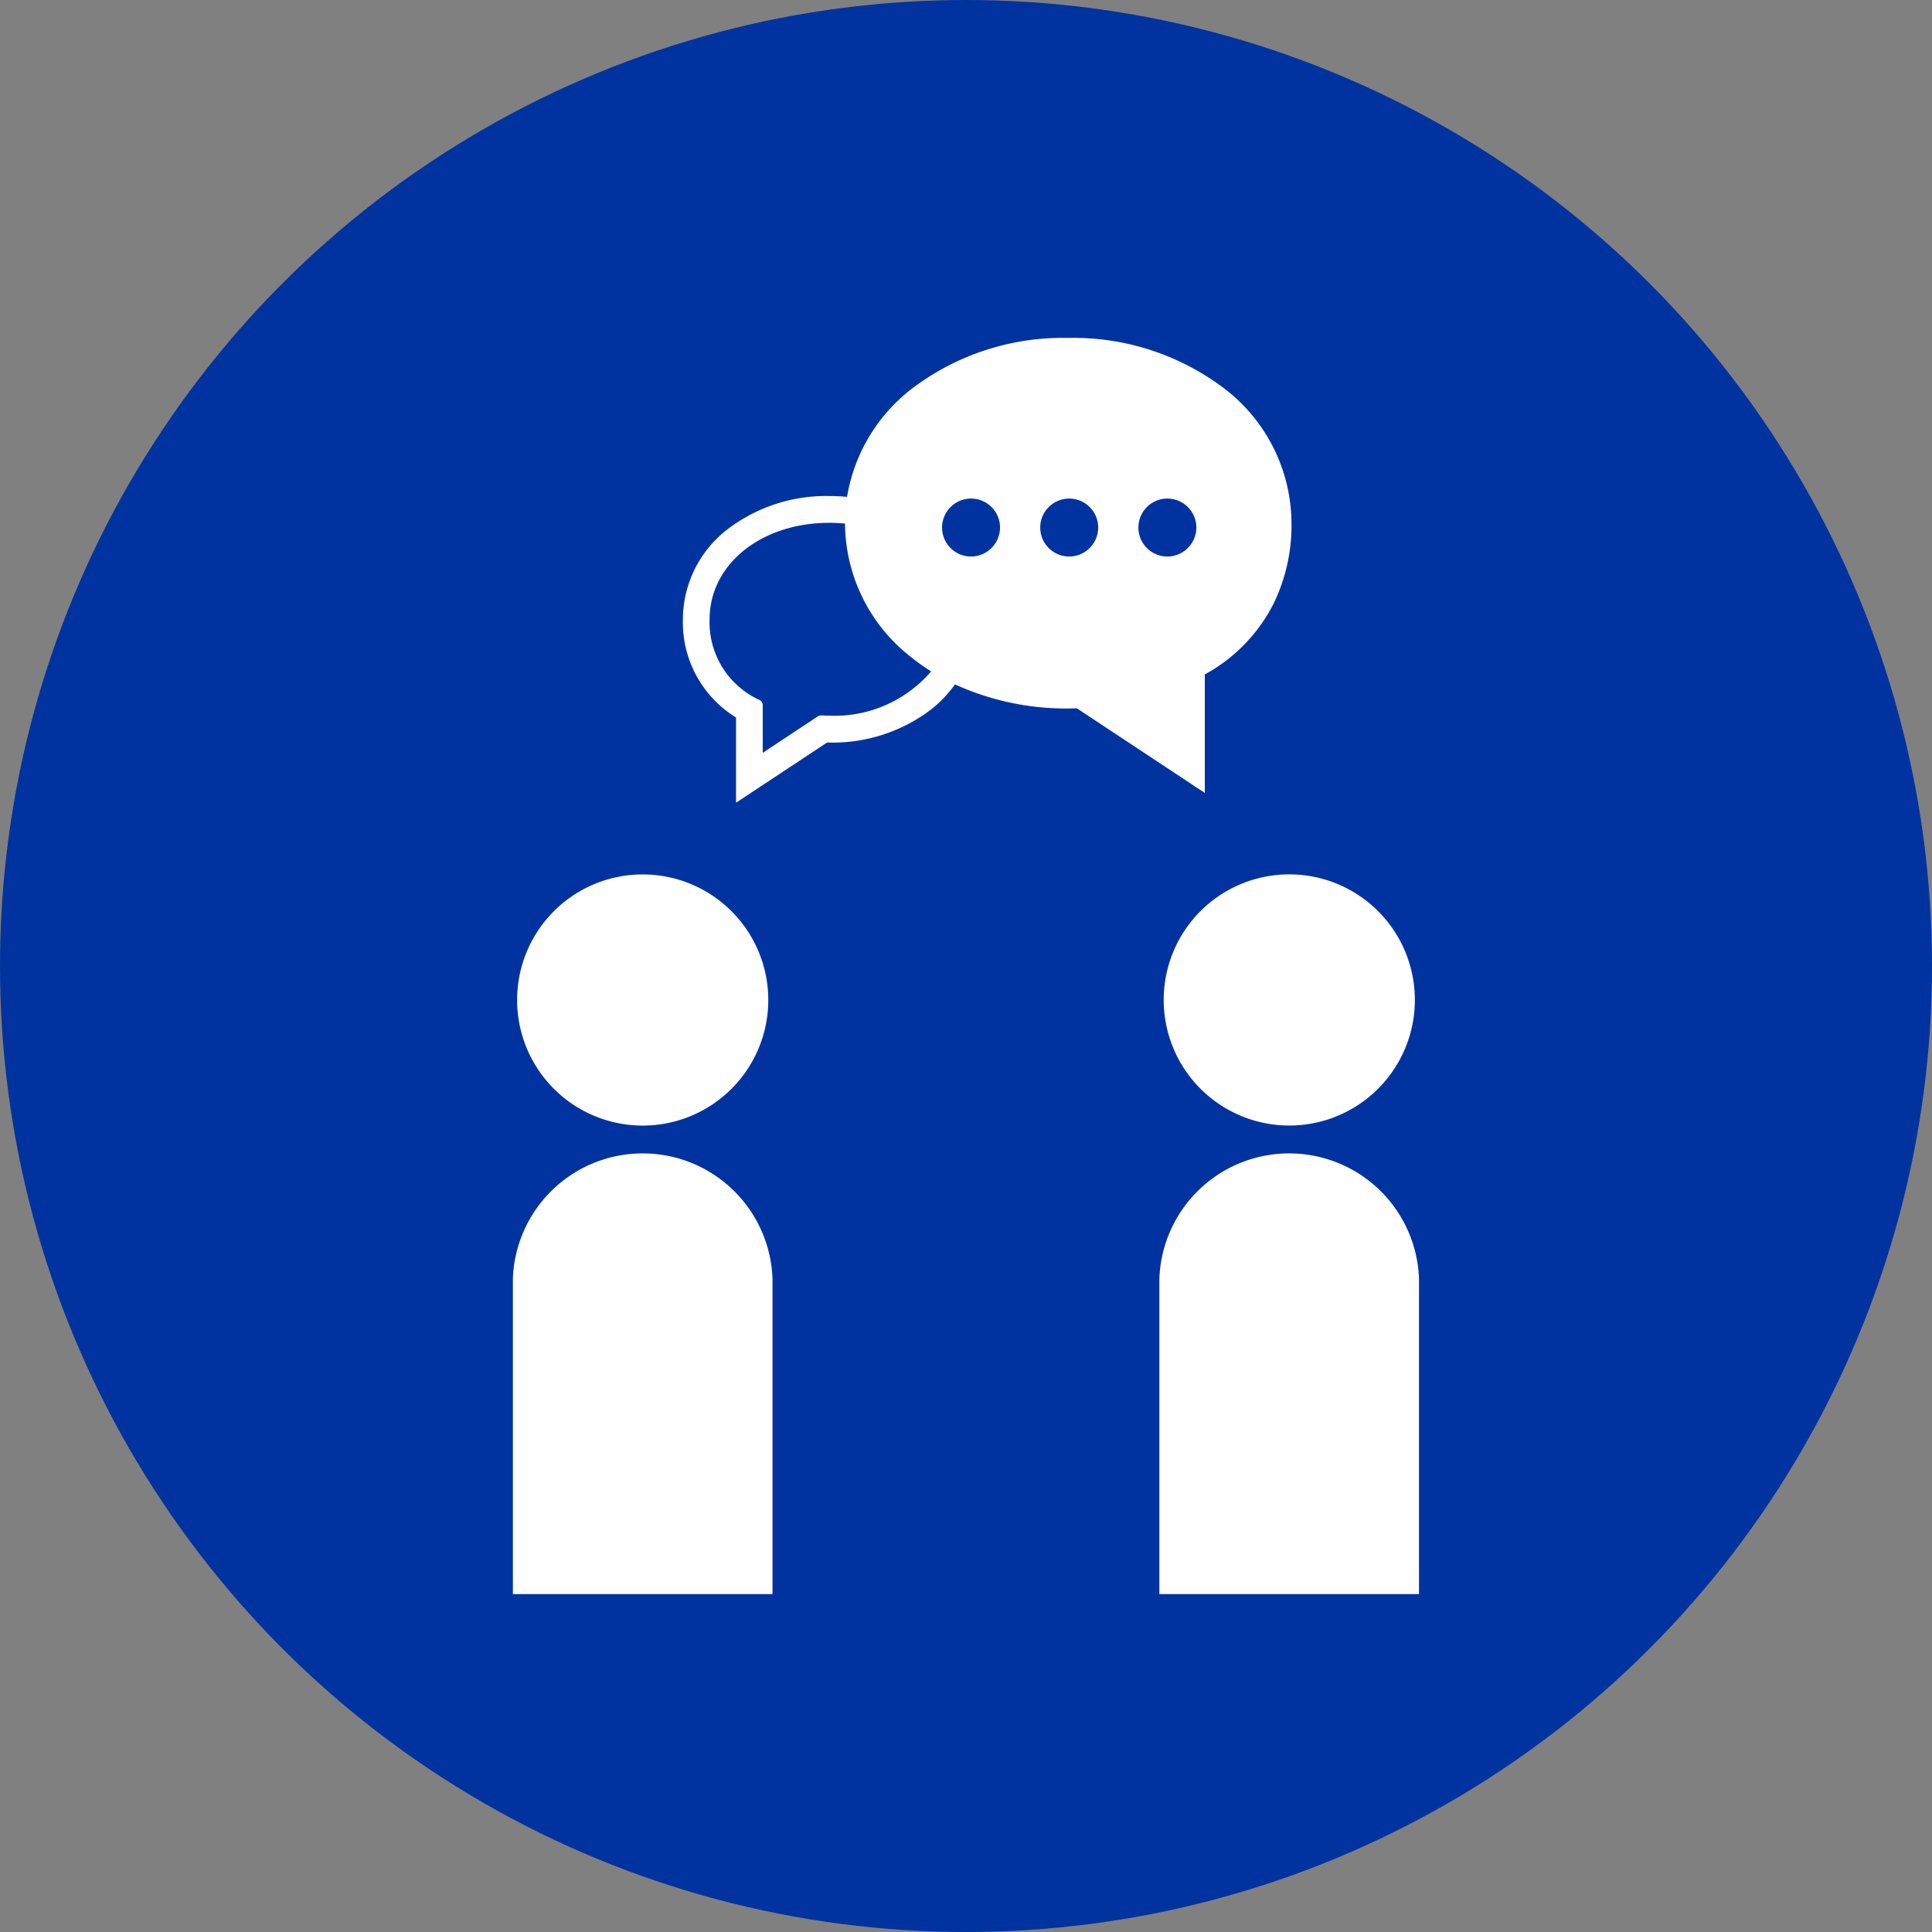
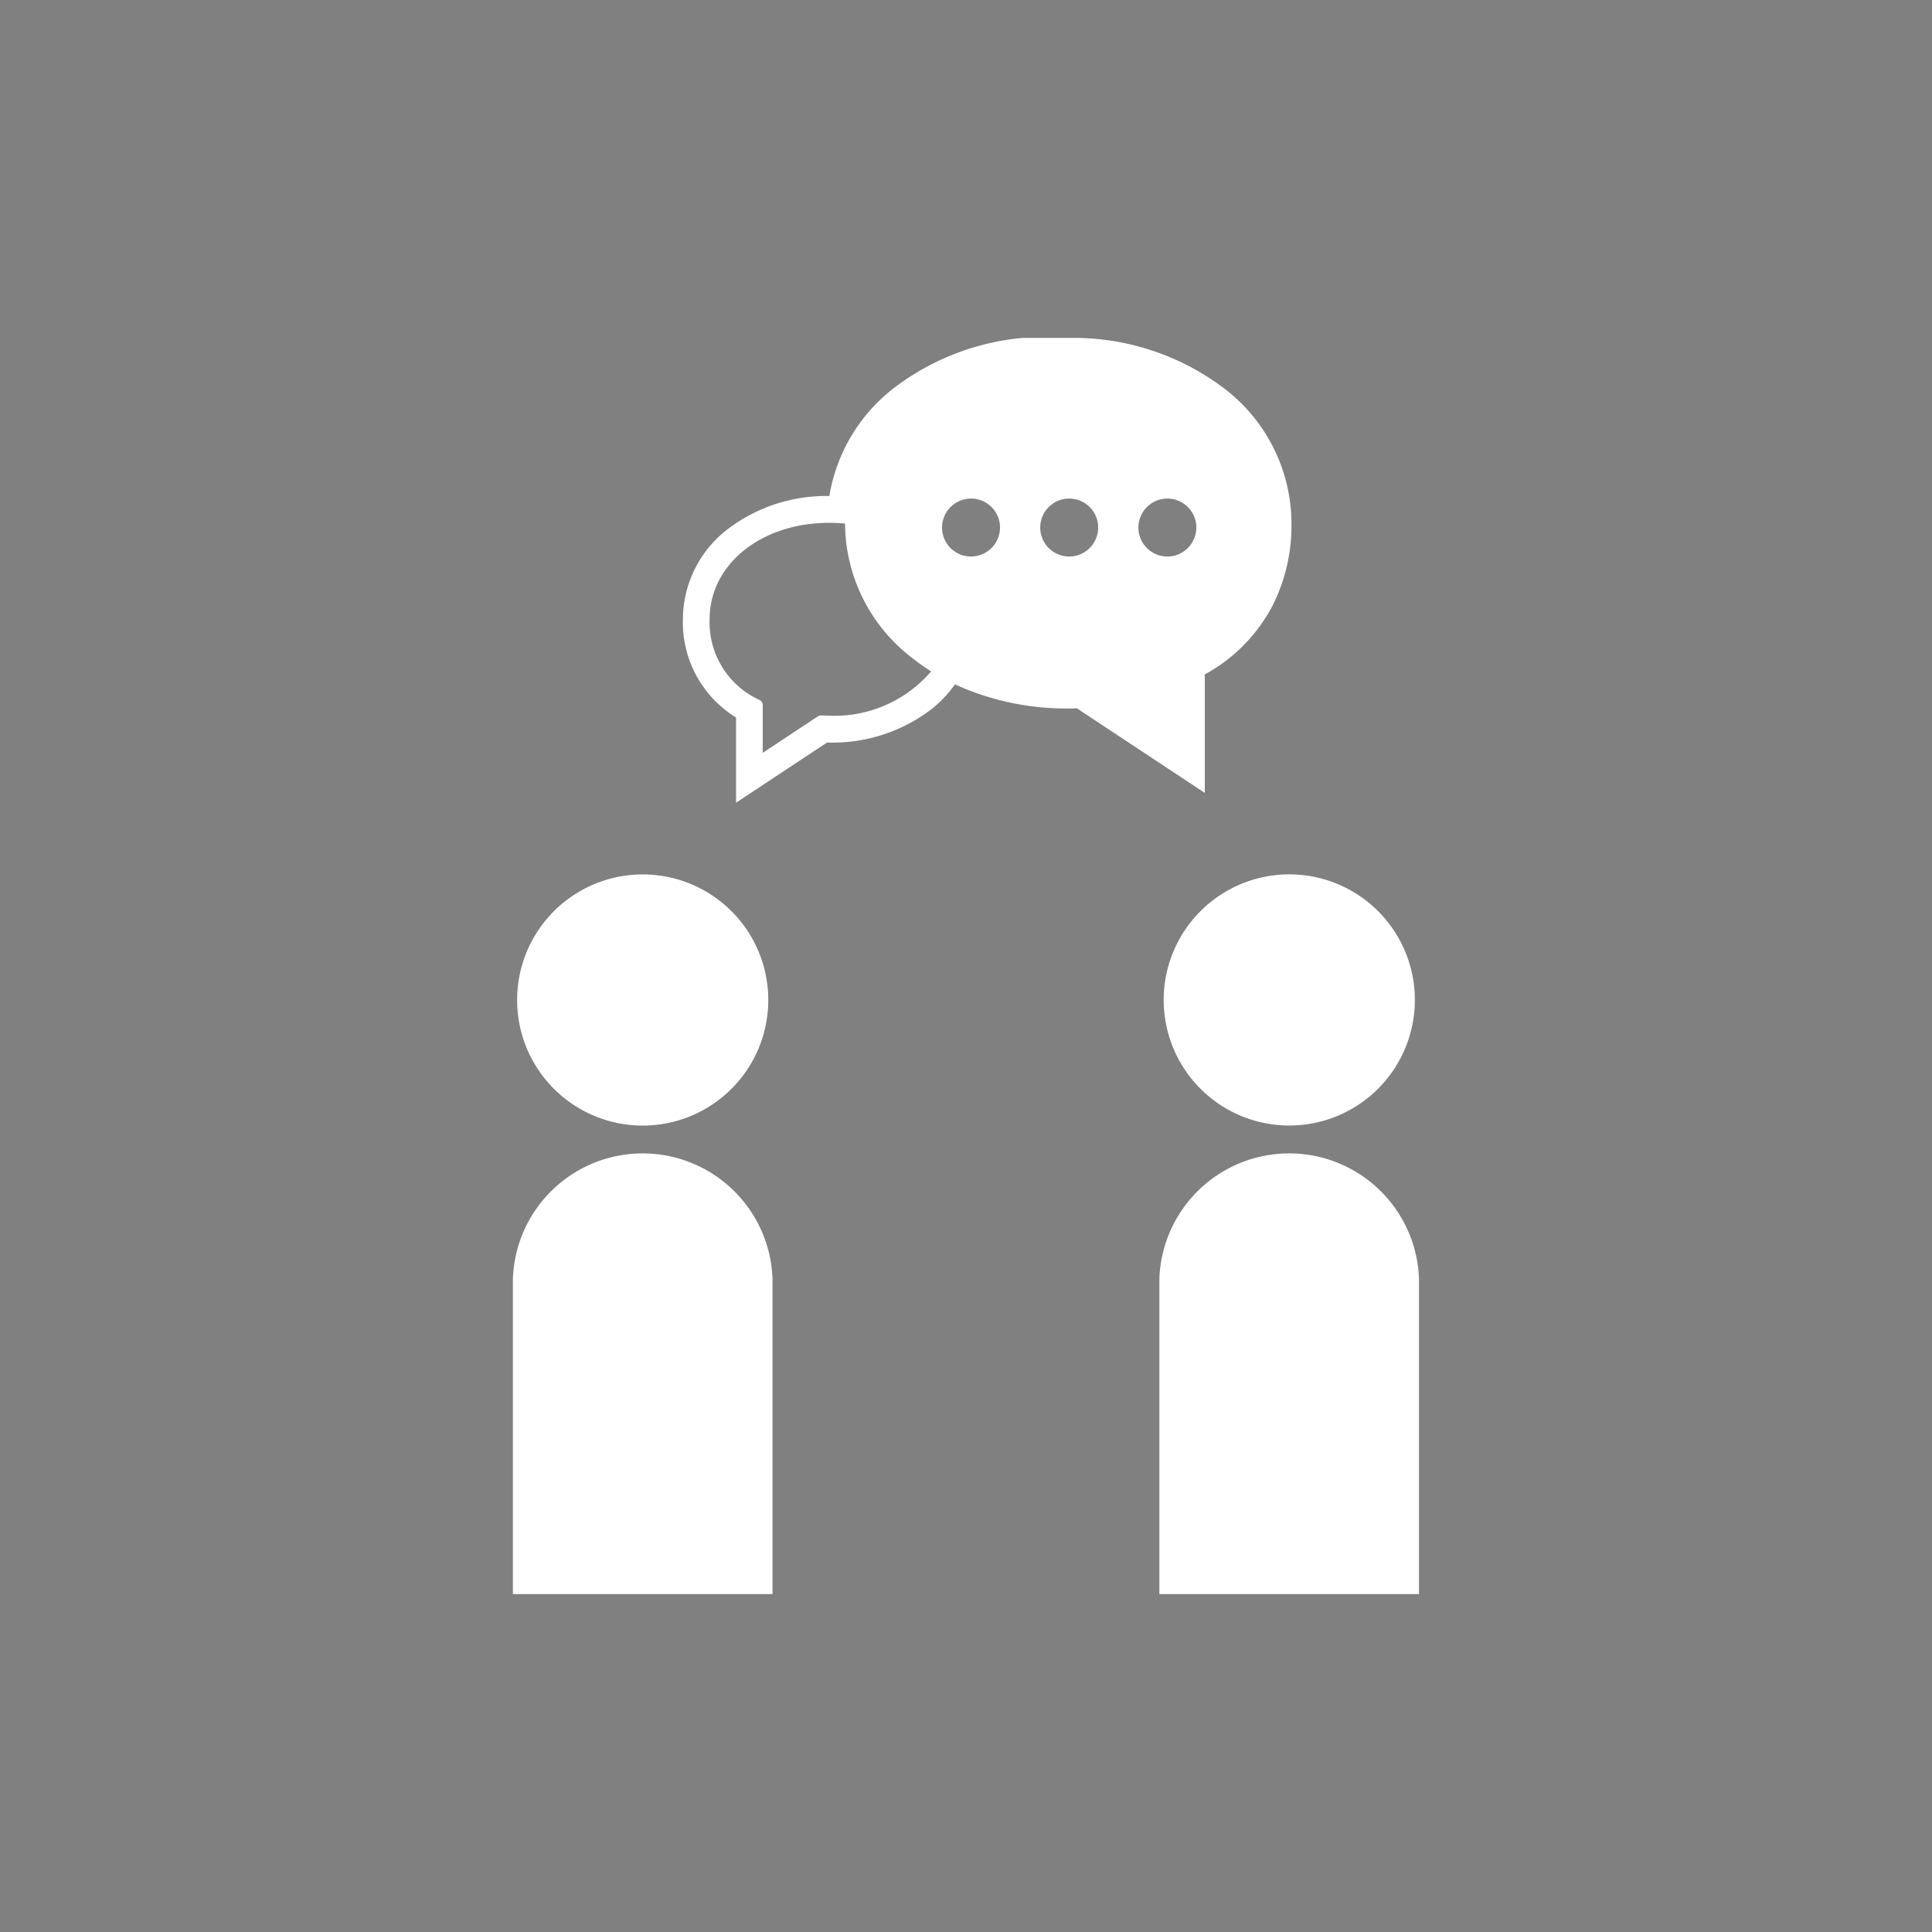
<svg xmlns="http://www.w3.org/2000/svg" width="100" height="100" viewBox="0 0 100 100">
  <rect x="0" y="0" width="100" height="100" fill="#808080" stroke="none" />
  <defs>
    <clipPath id="clip-path">
      <rect id="Rectangle_526" data-name="Rectangle 526" width="46.905" height="65.018" fill="none" />
    </clipPath>
  </defs>
  <g id="Group_1850" data-name="Group 1850" transform="translate(-160 -1741)">
-     <circle id="Ellipse_24" data-name="Ellipse 24" cx="50" cy="50" r="50" transform="translate(160 1741)" fill="#0033a0" />
    <g id="Group_1876" data-name="Group 1876" transform="translate(186.547 1758.491)">
      <g id="Group_1875" data-name="Group 1875" clip-path="url(#clip-path)">
-         <path id="Path_9654" data-name="Path 9654" d="M6.719,65.018H0V48.7H0a6.723,6.723,0,0,1,13.438,0h0V65.018Zm0-24.249a6.5,6.5,0,1,0-6.5-6.5,6.5,6.5,0,0,0,6.5,6.5M40.186,65.018H46.9V48.7h0a6.723,6.723,0,0,0-13.438,0h0V65.018Zm6.5-30.752a6.5,6.5,0,1,0-6.5,6.5,6.5,6.5,0,0,0,6.5-6.5M40.3,9.591a9.236,9.236,0,0,1-.959,4.226,8.592,8.592,0,0,1-3.528,3.6V23.55l-6.624-4.381c-.173.008-.31.012-.443.012a13.882,13.882,0,0,1-5.862-1.248,6.439,6.439,0,0,1-1.2,1.269,8.423,8.423,0,0,1-5.3,1.743l-.128,0-4.705,3.112v-4.41A5.781,5.781,0,0,1,8.8,14.565,5.9,5.9,0,0,1,11.08,9.927a8.421,8.421,0,0,1,5.3-1.744c.3,0,.607.015.917.044a8.893,8.893,0,0,1,3.31-5.566A12.922,12.922,0,0,1,28.745,0a12.922,12.922,0,0,1,8.136,2.663A8.816,8.816,0,0,1,40.3,9.591M21.655,17.264a10.7,10.7,0,0,1-1.046-.744A8.815,8.815,0,0,1,17.192,9.61c-.271-.026-.544-.04-.81-.04-3.533,0-6.2,2.147-6.2,4.994a4.414,4.414,0,0,0,2.588,4.178.293.293,0,0,1,.162.261v2.472l2.851-1.886a.28.28,0,0,1,.153-.049l.029,0,.068,0c.117.006.23.012.344.012a6.575,6.575,0,0,0,5.273-2.295m3.564-7.442a1.5,1.5,0,1,0-1.5,1.5,1.506,1.506,0,0,0,1.5-1.5m5.081,0a1.5,1.5,0,1,0-1.5,1.5,1.506,1.506,0,0,0,1.5-1.5m5.081,0a1.5,1.5,0,1,0-1.5,1.5,1.506,1.506,0,0,0,1.5-1.5" fill="#fff" />
+         <path id="Path_9654" data-name="Path 9654" d="M6.719,65.018H0V48.7H0a6.723,6.723,0,0,1,13.438,0h0V65.018Zm0-24.249a6.5,6.5,0,1,0-6.5-6.5,6.5,6.5,0,0,0,6.5,6.5M40.186,65.018H46.9V48.7h0a6.723,6.723,0,0,0-13.438,0h0V65.018Zm6.5-30.752a6.5,6.5,0,1,0-6.5,6.5,6.5,6.5,0,0,0,6.5-6.5M40.3,9.591a9.236,9.236,0,0,1-.959,4.226,8.592,8.592,0,0,1-3.528,3.6V23.55l-6.624-4.381c-.173.008-.31.012-.443.012a13.882,13.882,0,0,1-5.862-1.248,6.439,6.439,0,0,1-1.2,1.269,8.423,8.423,0,0,1-5.3,1.743l-.128,0-4.705,3.112v-4.41A5.781,5.781,0,0,1,8.8,14.565,5.9,5.9,0,0,1,11.08,9.927a8.421,8.421,0,0,1,5.3-1.744a8.893,8.893,0,0,1,3.31-5.566A12.922,12.922,0,0,1,28.745,0a12.922,12.922,0,0,1,8.136,2.663A8.816,8.816,0,0,1,40.3,9.591M21.655,17.264a10.7,10.7,0,0,1-1.046-.744A8.815,8.815,0,0,1,17.192,9.61c-.271-.026-.544-.04-.81-.04-3.533,0-6.2,2.147-6.2,4.994a4.414,4.414,0,0,0,2.588,4.178.293.293,0,0,1,.162.261v2.472l2.851-1.886a.28.28,0,0,1,.153-.049l.029,0,.068,0c.117.006.23.012.344.012a6.575,6.575,0,0,0,5.273-2.295m3.564-7.442a1.5,1.5,0,1,0-1.5,1.5,1.506,1.506,0,0,0,1.5-1.5m5.081,0a1.5,1.5,0,1,0-1.5,1.5,1.506,1.506,0,0,0,1.5-1.5m5.081,0a1.5,1.5,0,1,0-1.5,1.5,1.506,1.506,0,0,0,1.5-1.5" fill="#fff" />
      </g>
    </g>
  </g>
</svg>